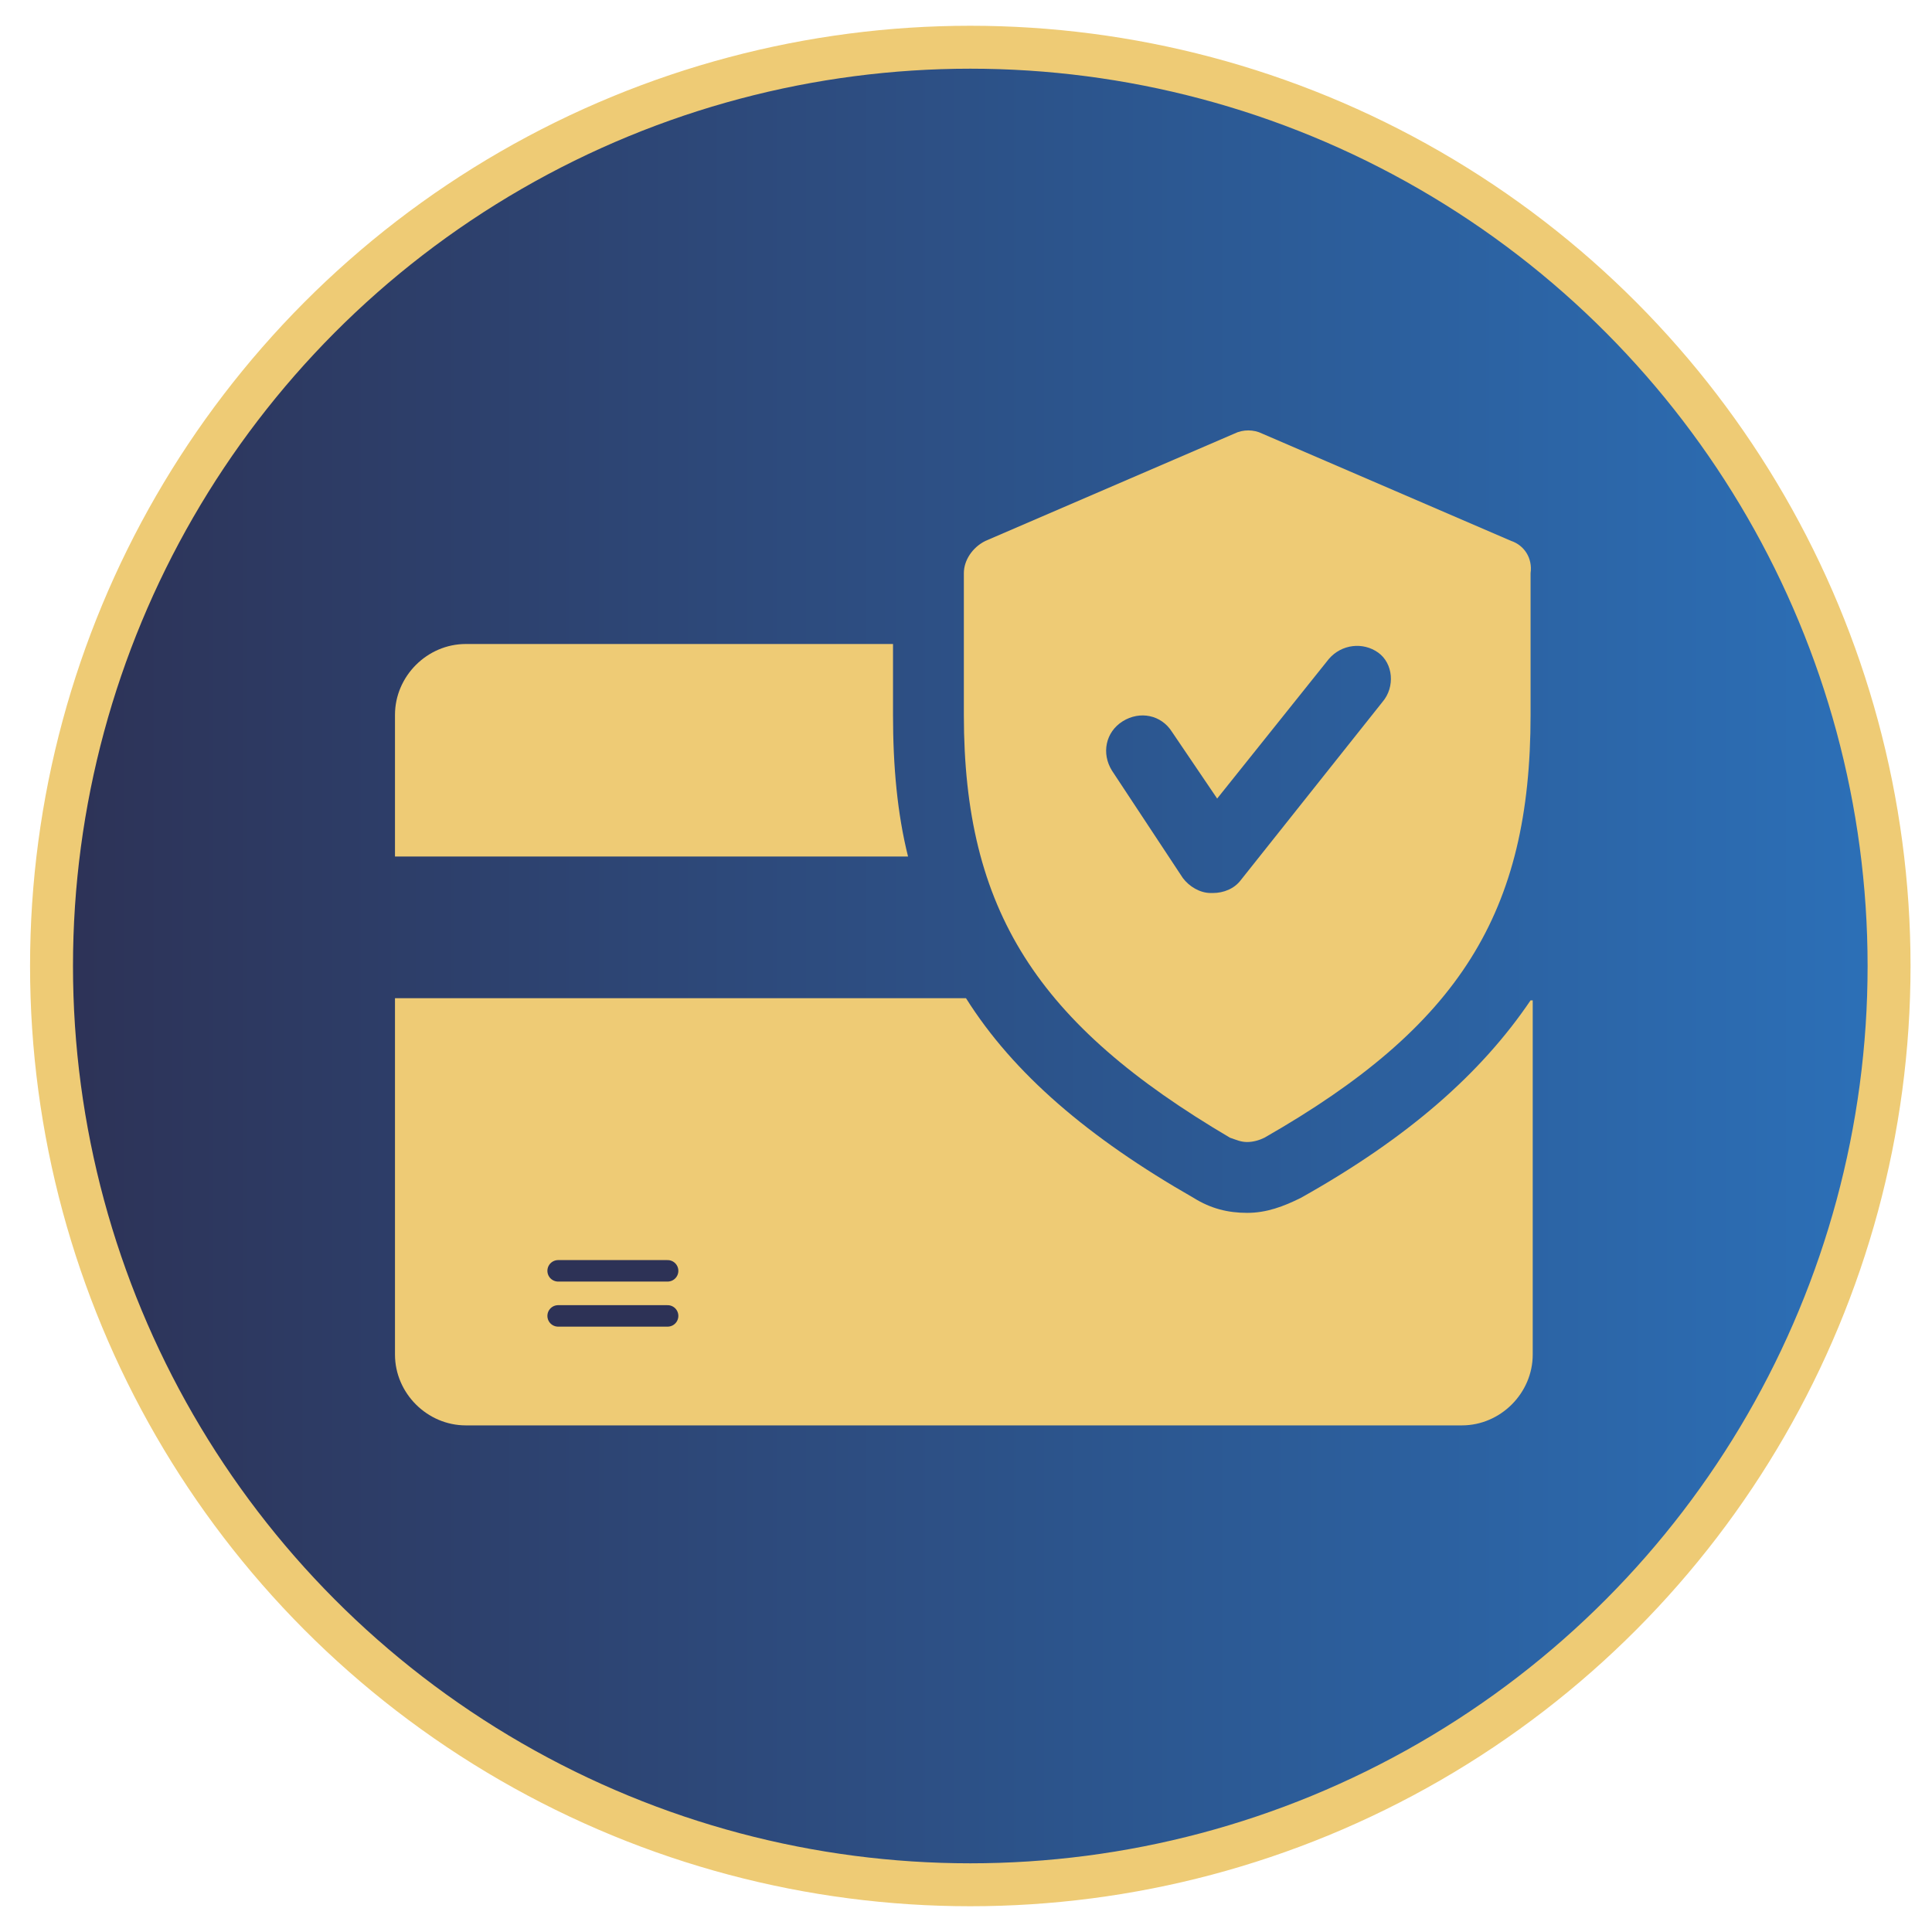
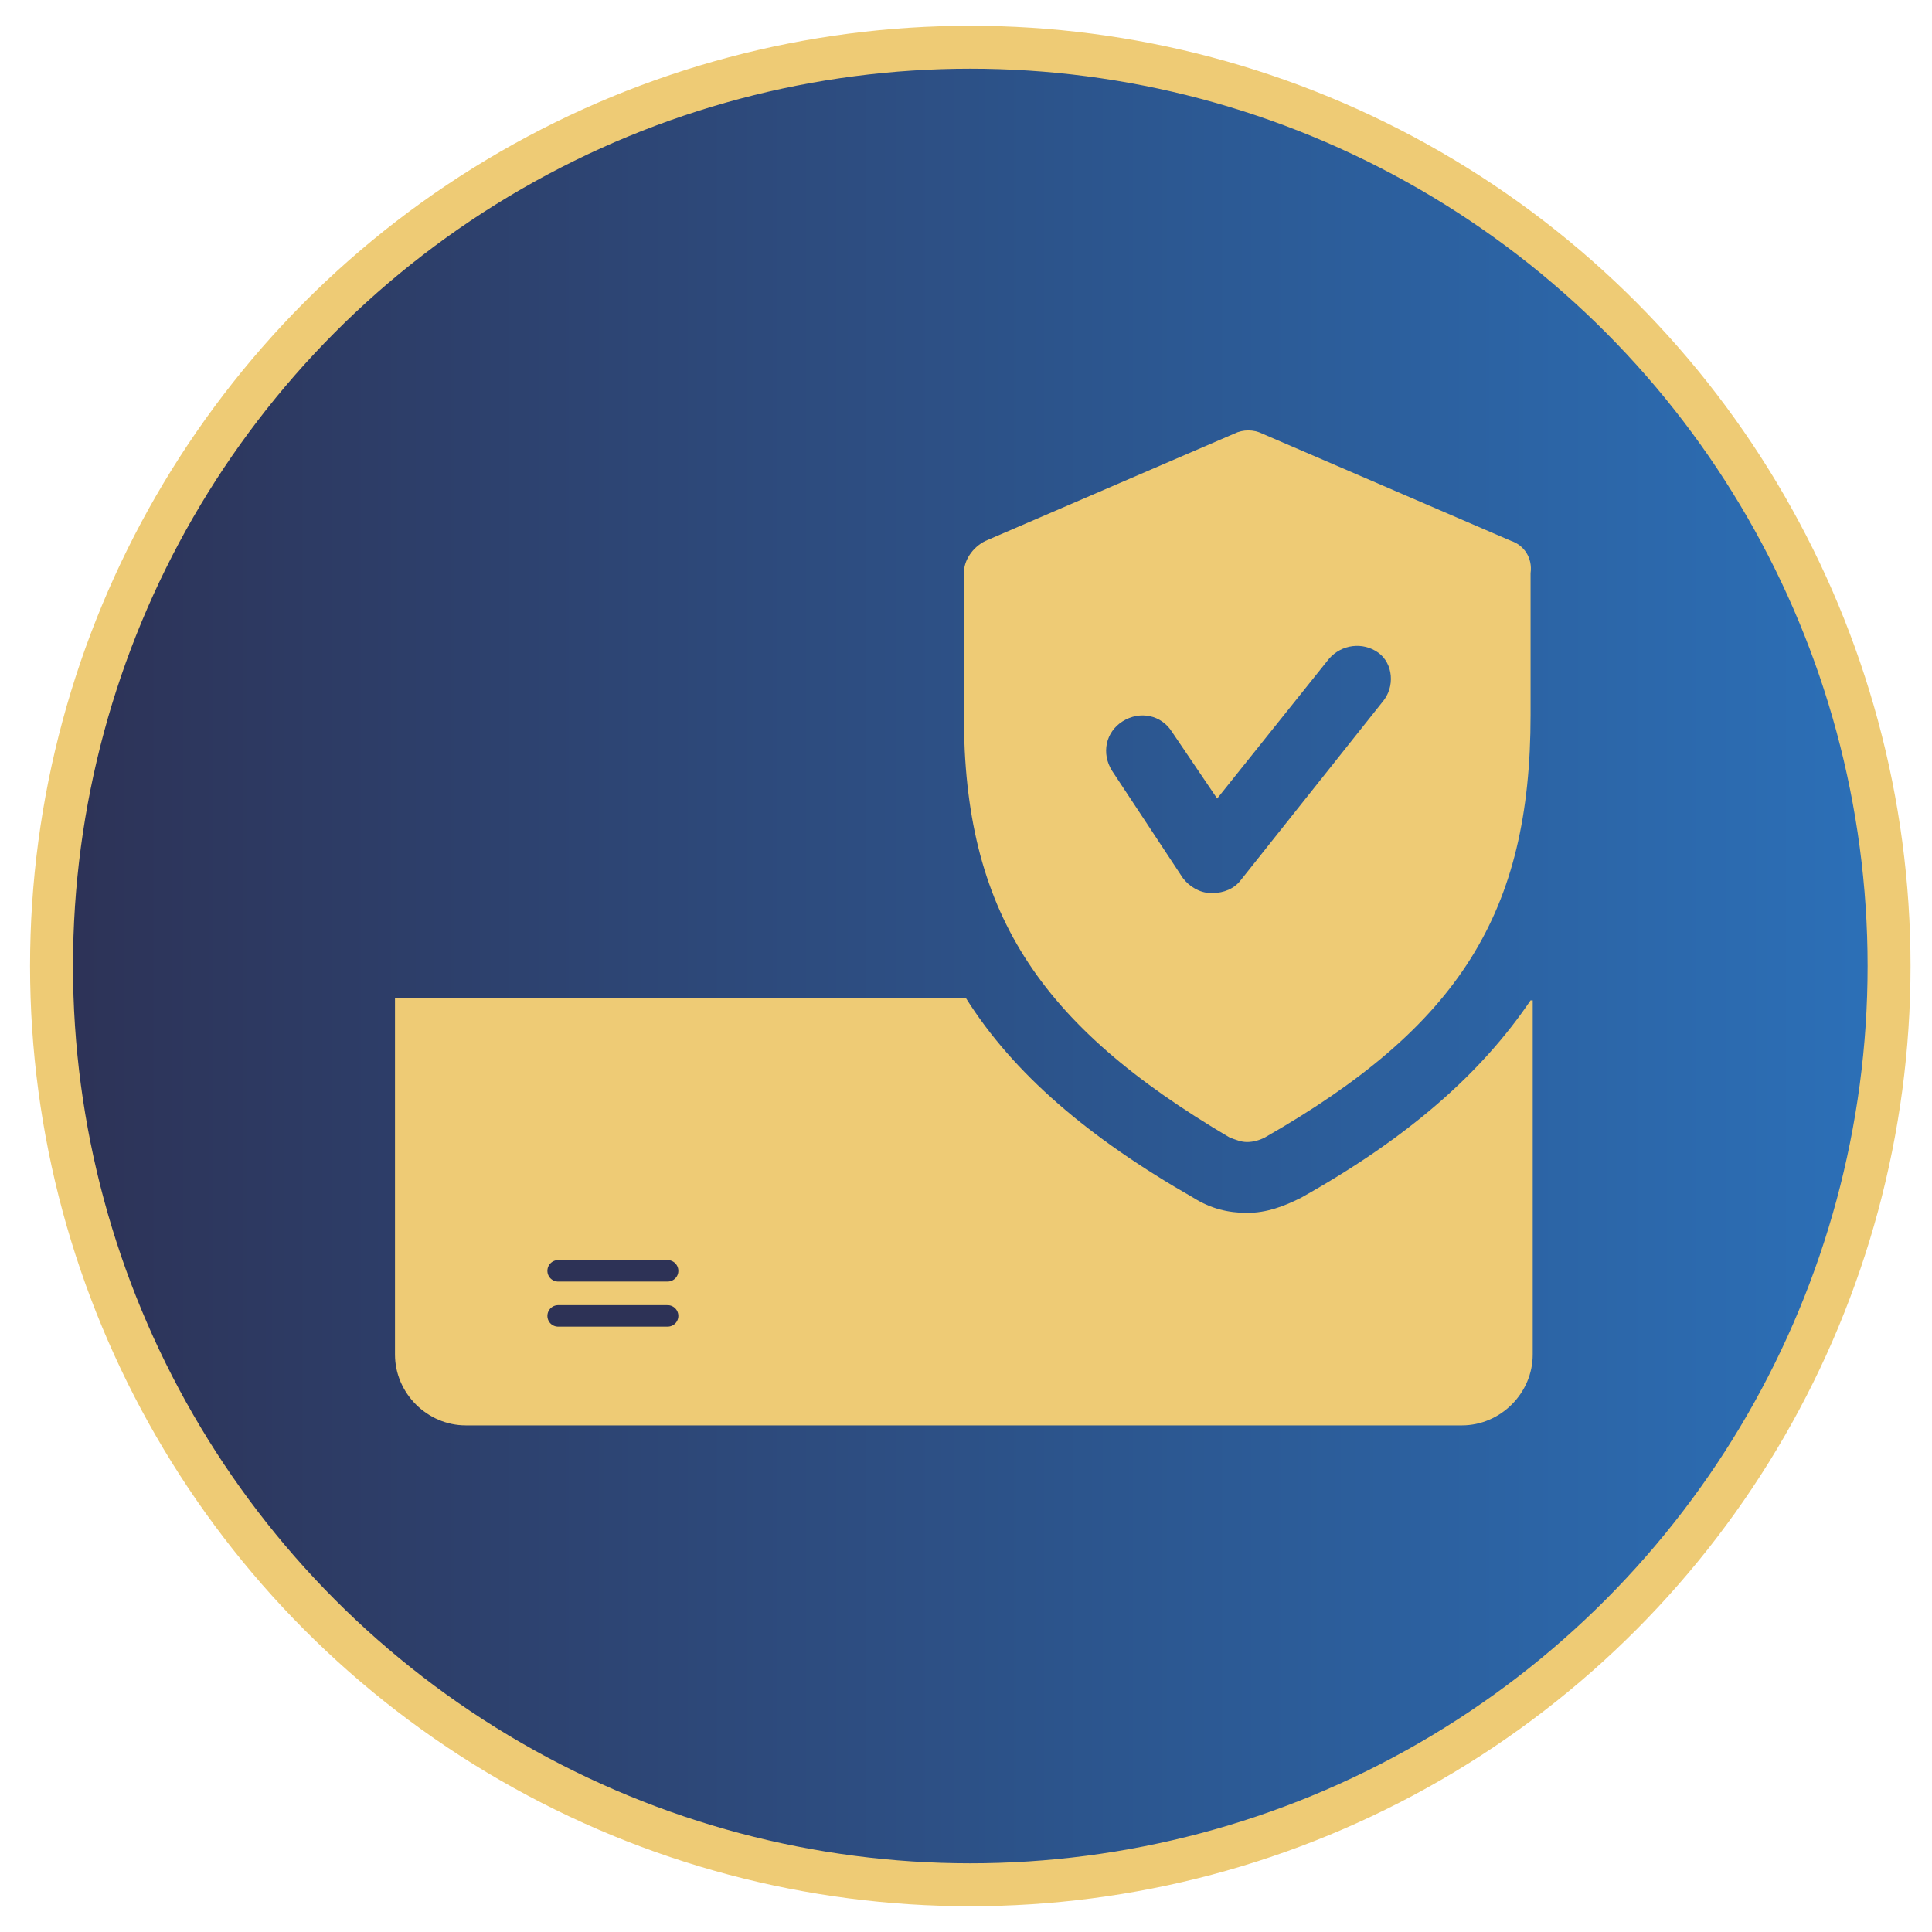
<svg xmlns="http://www.w3.org/2000/svg" version="1.1" id="Layer_1" x="0px" y="0px" viewBox="0 0 90 90" style="enable-background:new 0 0 90 90;" xml:space="preserve">
  <style type="text/css">
	.st0{fill:url(#SVGID_1_);stroke:#EECB75;stroke-width:2;stroke-miterlimit:10;}
	.st1{fill:#EECB75;}
	.st2{fill:none;stroke:#2D3256;stroke-linecap:round;stroke-miterlimit:10;}
</style>
  <linearGradient id="SVGID_1_" gradientUnits="userSpaceOnUse" x1="2.319" y1="44.969" x2="88.012" y2="44.969">
    <stop offset="0" style="stop-color:#2D3256" />
    <stop offset="1" style="stop-color:#2C70B8" />
  </linearGradient>
  <circle class="st0" cx="45.2" cy="45" r="42.8" />
  <g>
    <g>
      <g>
        <g>
-           <path class="st1" d="M41.6,33.3V30H21.7c-1.8,0-3.3,1.5-3.3,3.3v6.6h23.9C41.8,37.9,41.6,35.7,41.6,33.3z" />
-         </g>
+           </g>
      </g>
      <g>
        <g>
          <path class="st1" d="M71.3,46.6C69,50,65.6,53,60.6,55.8c-0.8,0.4-1.6,0.7-2.5,0.7c-0.9,0-1.7-0.2-2.5-0.7      c-4.9-2.8-8.4-5.8-10.6-9.3H18.4v16.6c0,1.8,1.5,3.3,3.3,3.3h46.4c1.8,0,3.3-1.5,3.3-3.3V46.6L71.3,46.6L71.3,46.6z" />
        </g>
      </g>
      <g>
        <g>
          <path class="st1" d="M70.4,25.2l-11.6-5c-0.4-0.2-0.9-0.2-1.3,0l-11.6,5c-0.6,0.3-1,0.9-1,1.5v6.6c0,9.1,3.4,14.4,12.4,19.7      c0.3,0.1,0.5,0.2,0.8,0.2c0.3,0,0.6-0.1,0.8-0.2c9.1-5.2,12.4-10.5,12.4-19.7v-6.6C71.4,26,71,25.4,70.4,25.2z M64.4,32.7      L57.8,41c-0.3,0.4-0.8,0.6-1.3,0.6c0,0,0,0-0.1,0c-0.5,0-1-0.3-1.3-0.7l-3.3-5c-0.5-0.8-0.3-1.8,0.5-2.3      c0.8-0.5,1.8-0.3,2.3,0.5l2.1,3.1l5.2-6.5c0.6-0.7,1.6-0.8,2.3-0.3C64.9,30.9,65,32,64.4,32.7z" />
        </g>
      </g>
    </g>
    <line class="st2" x1="26" y1="59.2" x2="31.1" y2="59.2" />
    <line class="st2" x1="26" y1="61.3" x2="31.1" y2="61.3" />
  </g>
</svg>